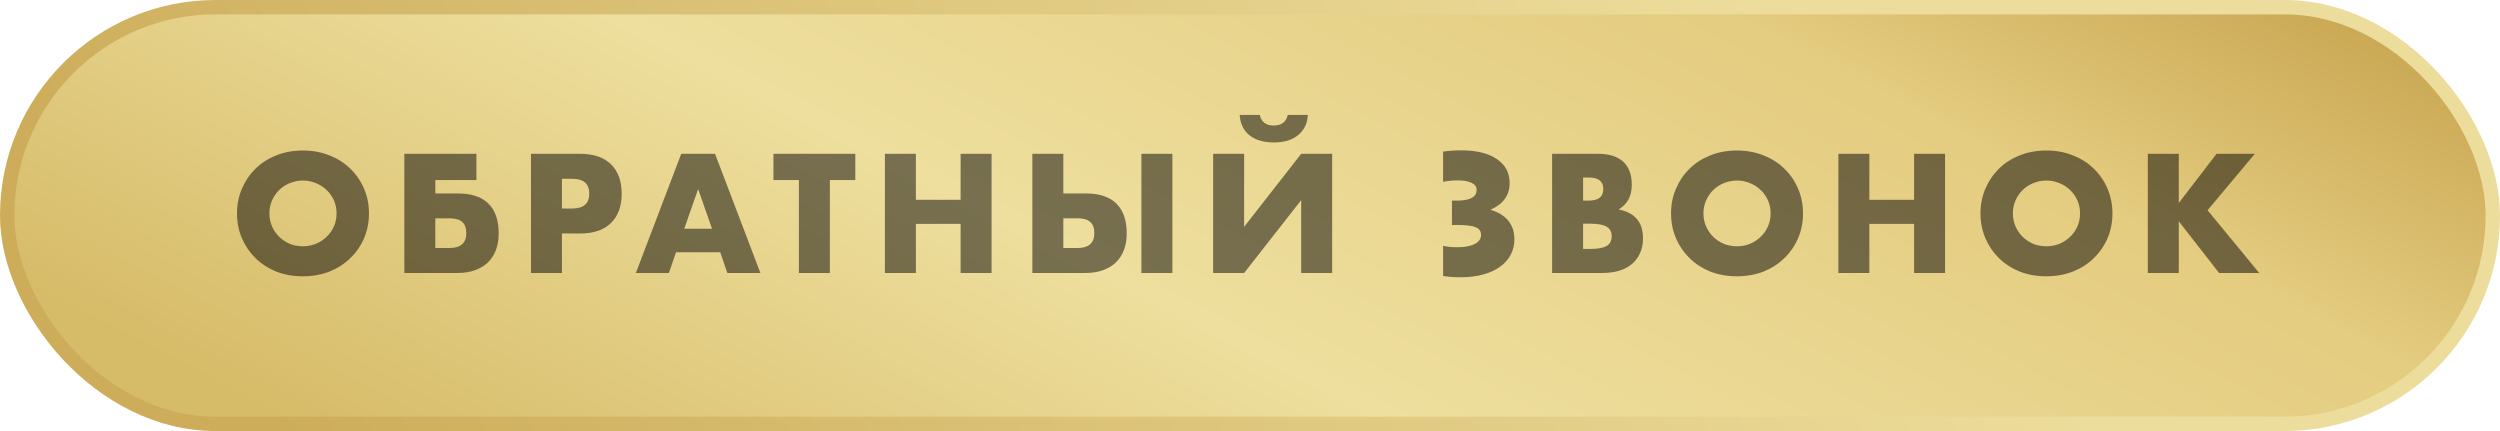
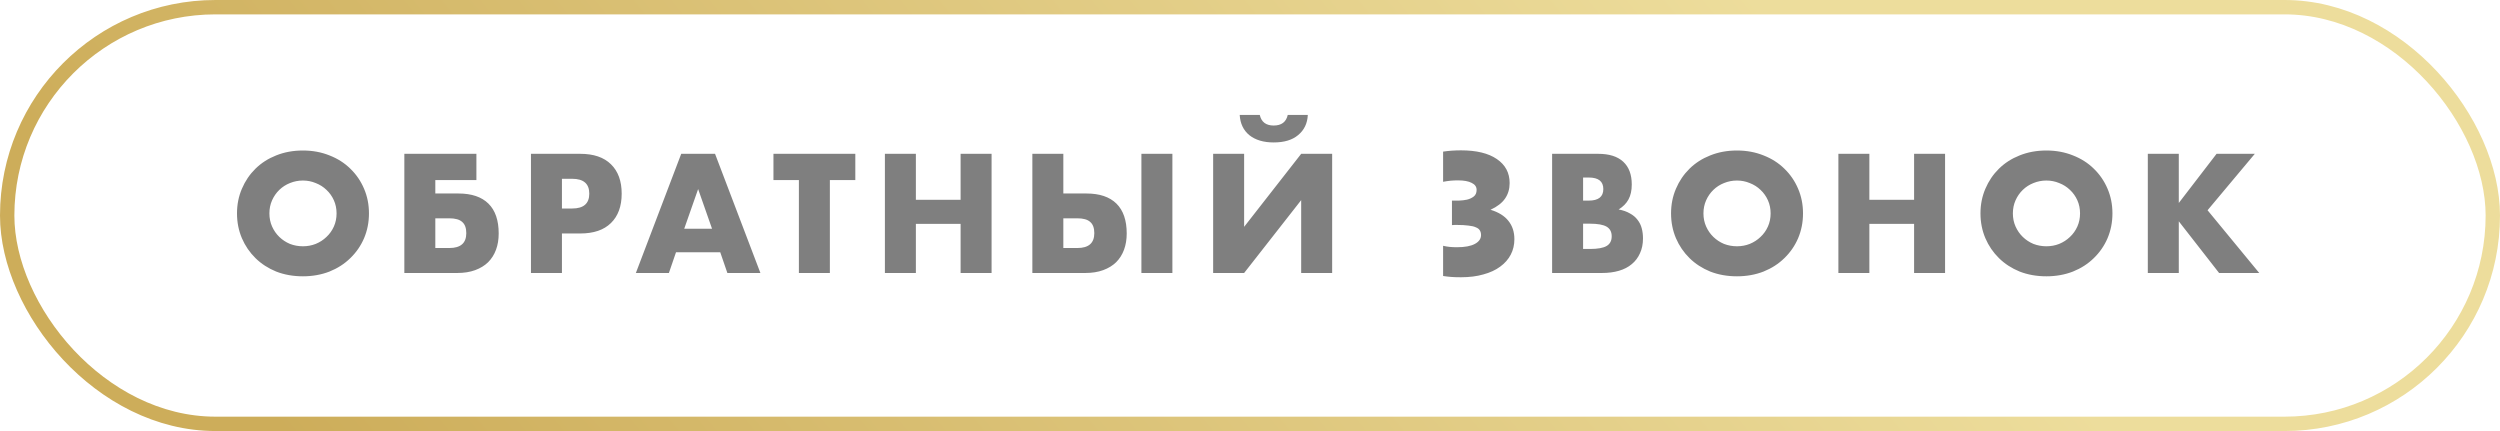
<svg xmlns="http://www.w3.org/2000/svg" width="174" height="30" viewBox="0 0 174 30" fill="none">
-   <rect x="0.5" y="0.5" width="173" height="29" rx="14.5" fill="url(#paint0_linear_2405_942)" />
  <rect x="0.5" y="0.5" width="173" height="29" rx="14.5" stroke="url(#paint1_linear_2405_942)" />
  <path opacity="0.5" d="M18.75 14.853C18.75 15.183 18.812 15.487 18.937 15.766C19.062 16.045 19.23 16.287 19.443 16.492C19.656 16.697 19.901 16.859 20.18 16.976C20.466 17.086 20.767 17.141 21.082 17.141C21.397 17.141 21.694 17.086 21.973 16.976C22.259 16.859 22.508 16.697 22.721 16.492C22.941 16.287 23.113 16.045 23.238 15.766C23.363 15.487 23.425 15.183 23.425 14.853C23.425 14.523 23.363 14.219 23.238 13.94C23.113 13.661 22.941 13.419 22.721 13.214C22.508 13.009 22.259 12.851 21.973 12.741C21.694 12.624 21.397 12.565 21.082 12.565C20.767 12.565 20.466 12.624 20.18 12.741C19.901 12.851 19.656 13.009 19.443 13.214C19.23 13.419 19.062 13.661 18.937 13.94C18.812 14.219 18.75 14.523 18.75 14.853ZM16.495 14.853C16.495 14.237 16.609 13.665 16.836 13.137C17.063 12.602 17.379 12.136 17.782 11.74C18.185 11.344 18.666 11.036 19.223 10.816C19.788 10.589 20.407 10.475 21.082 10.475C21.749 10.475 22.365 10.589 22.93 10.816C23.495 11.036 23.979 11.344 24.382 11.74C24.793 12.136 25.112 12.602 25.339 13.137C25.566 13.665 25.68 14.237 25.68 14.853C25.68 15.469 25.566 16.045 25.339 16.58C25.112 17.108 24.793 17.57 24.382 17.966C23.979 18.362 23.495 18.674 22.93 18.901C22.365 19.121 21.749 19.231 21.082 19.231C20.407 19.231 19.788 19.121 19.223 18.901C18.666 18.674 18.185 18.362 17.782 17.966C17.379 17.57 17.063 17.108 16.836 16.58C16.609 16.045 16.495 15.469 16.495 14.853ZM31.904 13.467C32.821 13.467 33.517 13.702 33.994 14.171C34.471 14.64 34.709 15.333 34.709 16.25C34.709 16.668 34.647 17.046 34.522 17.383C34.397 17.72 34.214 18.01 33.972 18.252C33.73 18.487 33.429 18.67 33.07 18.802C32.711 18.934 32.296 19 31.827 19H28.142V10.706H33.158V12.532H30.298V13.467H31.904ZM30.298 17.262H31.277C32.062 17.262 32.454 16.917 32.454 16.228C32.454 15.869 32.358 15.608 32.168 15.447C31.985 15.278 31.684 15.194 31.266 15.194H30.298V17.262ZM39.111 14.512H39.826C40.618 14.512 41.014 14.167 41.014 13.478C41.014 12.789 40.618 12.444 39.826 12.444H39.111V14.512ZM39.111 19H36.955V10.706H40.387C41.318 10.706 42.029 10.948 42.521 11.432C43.019 11.916 43.269 12.598 43.269 13.478C43.269 14.358 43.019 15.04 42.521 15.524C42.029 16.008 41.318 16.25 40.387 16.25H39.111V19ZM49.558 15.92L48.59 13.159L47.622 15.92H49.558ZM50.13 17.559H47.05L46.555 19H44.256L47.413 10.706H49.767L52.924 19H50.625L50.13 17.559ZM57.759 12.532V19H55.603V12.532H53.832V10.706H59.53V12.532H57.759ZM63.745 13.907H66.858V10.706H69.014V19H66.858V15.579H63.745V19H61.589V10.706H63.745V13.907ZM81.598 10.706V19H79.442V10.706H81.598ZM74.008 17.262H74.987C75.772 17.262 76.164 16.917 76.164 16.228C76.164 15.869 76.069 15.608 75.878 15.447C75.695 15.278 75.394 15.194 74.976 15.194H74.008V17.262ZM75.614 13.467C76.531 13.467 77.227 13.702 77.704 14.171C78.18 14.64 78.419 15.333 78.419 16.25C78.419 16.668 78.356 17.046 78.232 17.383C78.107 17.72 77.924 18.01 77.682 18.252C77.44 18.487 77.139 18.67 76.78 18.802C76.421 18.934 76.006 19 75.537 19H71.852V10.706H74.008V13.467H75.614ZM86.591 10.706V15.788L90.562 10.706H92.718V19H90.562V13.929L86.591 19H84.435V10.706H86.591ZM87.68 8C87.79 8.491 88.113 8.737 88.648 8.737C89.191 8.737 89.517 8.491 89.627 8H91.024C90.995 8.594 90.767 9.063 90.342 9.408C89.939 9.745 89.374 9.914 88.648 9.914C87.944 9.914 87.379 9.745 86.954 9.408C86.543 9.071 86.32 8.601 86.283 8H87.68ZM100.44 10.552C100.638 10.523 100.84 10.501 101.045 10.486C101.258 10.471 101.47 10.464 101.683 10.464C102.761 10.464 103.593 10.666 104.18 11.069C104.774 11.472 105.071 12.03 105.071 12.741C105.071 13.152 104.965 13.511 104.752 13.819C104.539 14.127 104.202 14.387 103.74 14.6C104.297 14.769 104.712 15.025 104.983 15.37C105.262 15.715 105.401 16.14 105.401 16.646C105.401 17.042 105.317 17.401 105.148 17.724C104.979 18.047 104.734 18.325 104.411 18.56C104.096 18.795 103.707 18.974 103.245 19.099C102.79 19.231 102.27 19.297 101.683 19.297C101.426 19.297 101.199 19.29 101.001 19.275C100.81 19.26 100.623 19.238 100.44 19.209V17.108C100.601 17.145 100.755 17.17 100.902 17.185C101.056 17.2 101.225 17.207 101.408 17.207C101.951 17.207 102.365 17.13 102.651 16.976C102.937 16.822 103.08 16.617 103.08 16.36C103.08 16.228 103.051 16.118 102.992 16.03C102.941 15.942 102.849 15.872 102.717 15.821C102.592 15.762 102.42 15.722 102.2 15.7C101.987 15.671 101.723 15.656 101.408 15.656C101.379 15.656 101.327 15.656 101.254 15.656C101.181 15.656 101.115 15.66 101.056 15.667V13.962C101.188 13.962 101.349 13.962 101.54 13.962C101.738 13.955 101.925 13.933 102.101 13.896C102.284 13.852 102.442 13.779 102.574 13.676C102.706 13.573 102.772 13.419 102.772 13.214C102.772 13.001 102.658 12.84 102.431 12.73C102.211 12.613 101.892 12.554 101.474 12.554C101.298 12.554 101.129 12.561 100.968 12.576C100.807 12.591 100.631 12.616 100.44 12.653V10.552ZM110.183 17.328H110.656C111.199 17.328 111.588 17.258 111.822 17.119C112.057 16.98 112.174 16.756 112.174 16.448C112.174 16.14 112.057 15.916 111.822 15.777C111.588 15.638 111.199 15.568 110.656 15.568H110.183V17.328ZM110.183 13.962H110.579C111.254 13.962 111.591 13.694 111.591 13.159C111.591 12.624 111.254 12.356 110.579 12.356H110.183V13.962ZM108.027 10.706H111.239C112.002 10.706 112.581 10.889 112.977 11.256C113.373 11.623 113.571 12.151 113.571 12.84C113.571 13.258 113.494 13.606 113.34 13.885C113.194 14.156 112.966 14.387 112.658 14.578C112.966 14.637 113.227 14.728 113.439 14.853C113.659 14.97 113.835 15.117 113.967 15.293C114.107 15.469 114.206 15.667 114.264 15.887C114.323 16.107 114.352 16.342 114.352 16.591C114.352 16.98 114.283 17.324 114.143 17.625C114.011 17.926 113.821 18.179 113.571 18.384C113.329 18.589 113.032 18.743 112.68 18.846C112.328 18.949 111.932 19 111.492 19H108.027V10.706ZM118.56 14.853C118.56 15.183 118.622 15.487 118.747 15.766C118.872 16.045 119.04 16.287 119.253 16.492C119.466 16.697 119.711 16.859 119.99 16.976C120.276 17.086 120.577 17.141 120.892 17.141C121.207 17.141 121.504 17.086 121.783 16.976C122.069 16.859 122.318 16.697 122.531 16.492C122.751 16.287 122.923 16.045 123.048 15.766C123.173 15.487 123.235 15.183 123.235 14.853C123.235 14.523 123.173 14.219 123.048 13.94C122.923 13.661 122.751 13.419 122.531 13.214C122.318 13.009 122.069 12.851 121.783 12.741C121.504 12.624 121.207 12.565 120.892 12.565C120.577 12.565 120.276 12.624 119.99 12.741C119.711 12.851 119.466 13.009 119.253 13.214C119.04 13.419 118.872 13.661 118.747 13.94C118.622 14.219 118.56 14.523 118.56 14.853ZM116.305 14.853C116.305 14.237 116.419 13.665 116.646 13.137C116.873 12.602 117.189 12.136 117.592 11.74C117.995 11.344 118.476 11.036 119.033 10.816C119.598 10.589 120.217 10.475 120.892 10.475C121.559 10.475 122.175 10.589 122.74 10.816C123.305 11.036 123.789 11.344 124.192 11.74C124.603 12.136 124.922 12.602 125.149 13.137C125.376 13.665 125.49 14.237 125.49 14.853C125.49 15.469 125.376 16.045 125.149 16.58C124.922 17.108 124.603 17.57 124.192 17.966C123.789 18.362 123.305 18.674 122.74 18.901C122.175 19.121 121.559 19.231 120.892 19.231C120.217 19.231 119.598 19.121 119.033 18.901C118.476 18.674 117.995 18.362 117.592 17.966C117.189 17.57 116.873 17.108 116.646 16.58C116.419 16.045 116.305 15.469 116.305 14.853ZM130.108 13.907H133.221V10.706H135.377V19H133.221V15.579H130.108V19H127.952V10.706H130.108V13.907ZM140.096 14.853C140.096 15.183 140.158 15.487 140.283 15.766C140.408 16.045 140.576 16.287 140.789 16.492C141.002 16.697 141.247 16.859 141.526 16.976C141.812 17.086 142.113 17.141 142.428 17.141C142.743 17.141 143.04 17.086 143.319 16.976C143.605 16.859 143.854 16.697 144.067 16.492C144.287 16.287 144.459 16.045 144.584 15.766C144.709 15.487 144.771 15.183 144.771 14.853C144.771 14.523 144.709 14.219 144.584 13.94C144.459 13.661 144.287 13.419 144.067 13.214C143.854 13.009 143.605 12.851 143.319 12.741C143.04 12.624 142.743 12.565 142.428 12.565C142.113 12.565 141.812 12.624 141.526 12.741C141.247 12.851 141.002 13.009 140.789 13.214C140.576 13.419 140.408 13.661 140.283 13.94C140.158 14.219 140.096 14.523 140.096 14.853ZM137.841 14.853C137.841 14.237 137.955 13.665 138.182 13.137C138.409 12.602 138.725 12.136 139.128 11.74C139.531 11.344 140.012 11.036 140.569 10.816C141.134 10.589 141.753 10.475 142.428 10.475C143.095 10.475 143.711 10.589 144.276 10.816C144.841 11.036 145.325 11.344 145.728 11.74C146.139 12.136 146.458 12.602 146.685 13.137C146.912 13.665 147.026 14.237 147.026 14.853C147.026 15.469 146.912 16.045 146.685 16.58C146.458 17.108 146.139 17.57 145.728 17.966C145.325 18.362 144.841 18.674 144.276 18.901C143.711 19.121 143.095 19.231 142.428 19.231C141.753 19.231 141.134 19.121 140.569 18.901C140.012 18.674 139.531 18.362 139.128 17.966C138.725 17.57 138.409 17.108 138.182 16.58C137.955 16.045 137.841 15.469 137.841 14.853ZM151.644 14.127L154.273 10.706H156.935L153.646 14.633L157.243 19H154.449L151.644 15.403V19H149.488V10.706H151.644V14.127Z" fill="black" />
  <defs>
    <linearGradient id="paint0_linear_2405_942" x1="55.315" y1="48.125" x2="103.918" y2="-45.566" gradientUnits="userSpaceOnUse">
      <stop stop-color="#D6BB68" />
      <stop offset="0.34" stop-color="#EEDF9E" />
      <stop offset="0.68" stop-color="#E4CC80" />
      <stop offset="1" stop-color="#B88F35" />
    </linearGradient>
    <linearGradient id="paint1_linear_2405_942" x1="123.519" y1="1.25" x2="46.834" y2="63.745" gradientUnits="userSpaceOnUse">
      <stop stop-color="#EDDD9C" />
      <stop offset="1" stop-color="#CDAD5A" />
    </linearGradient>
  </defs>
</svg>